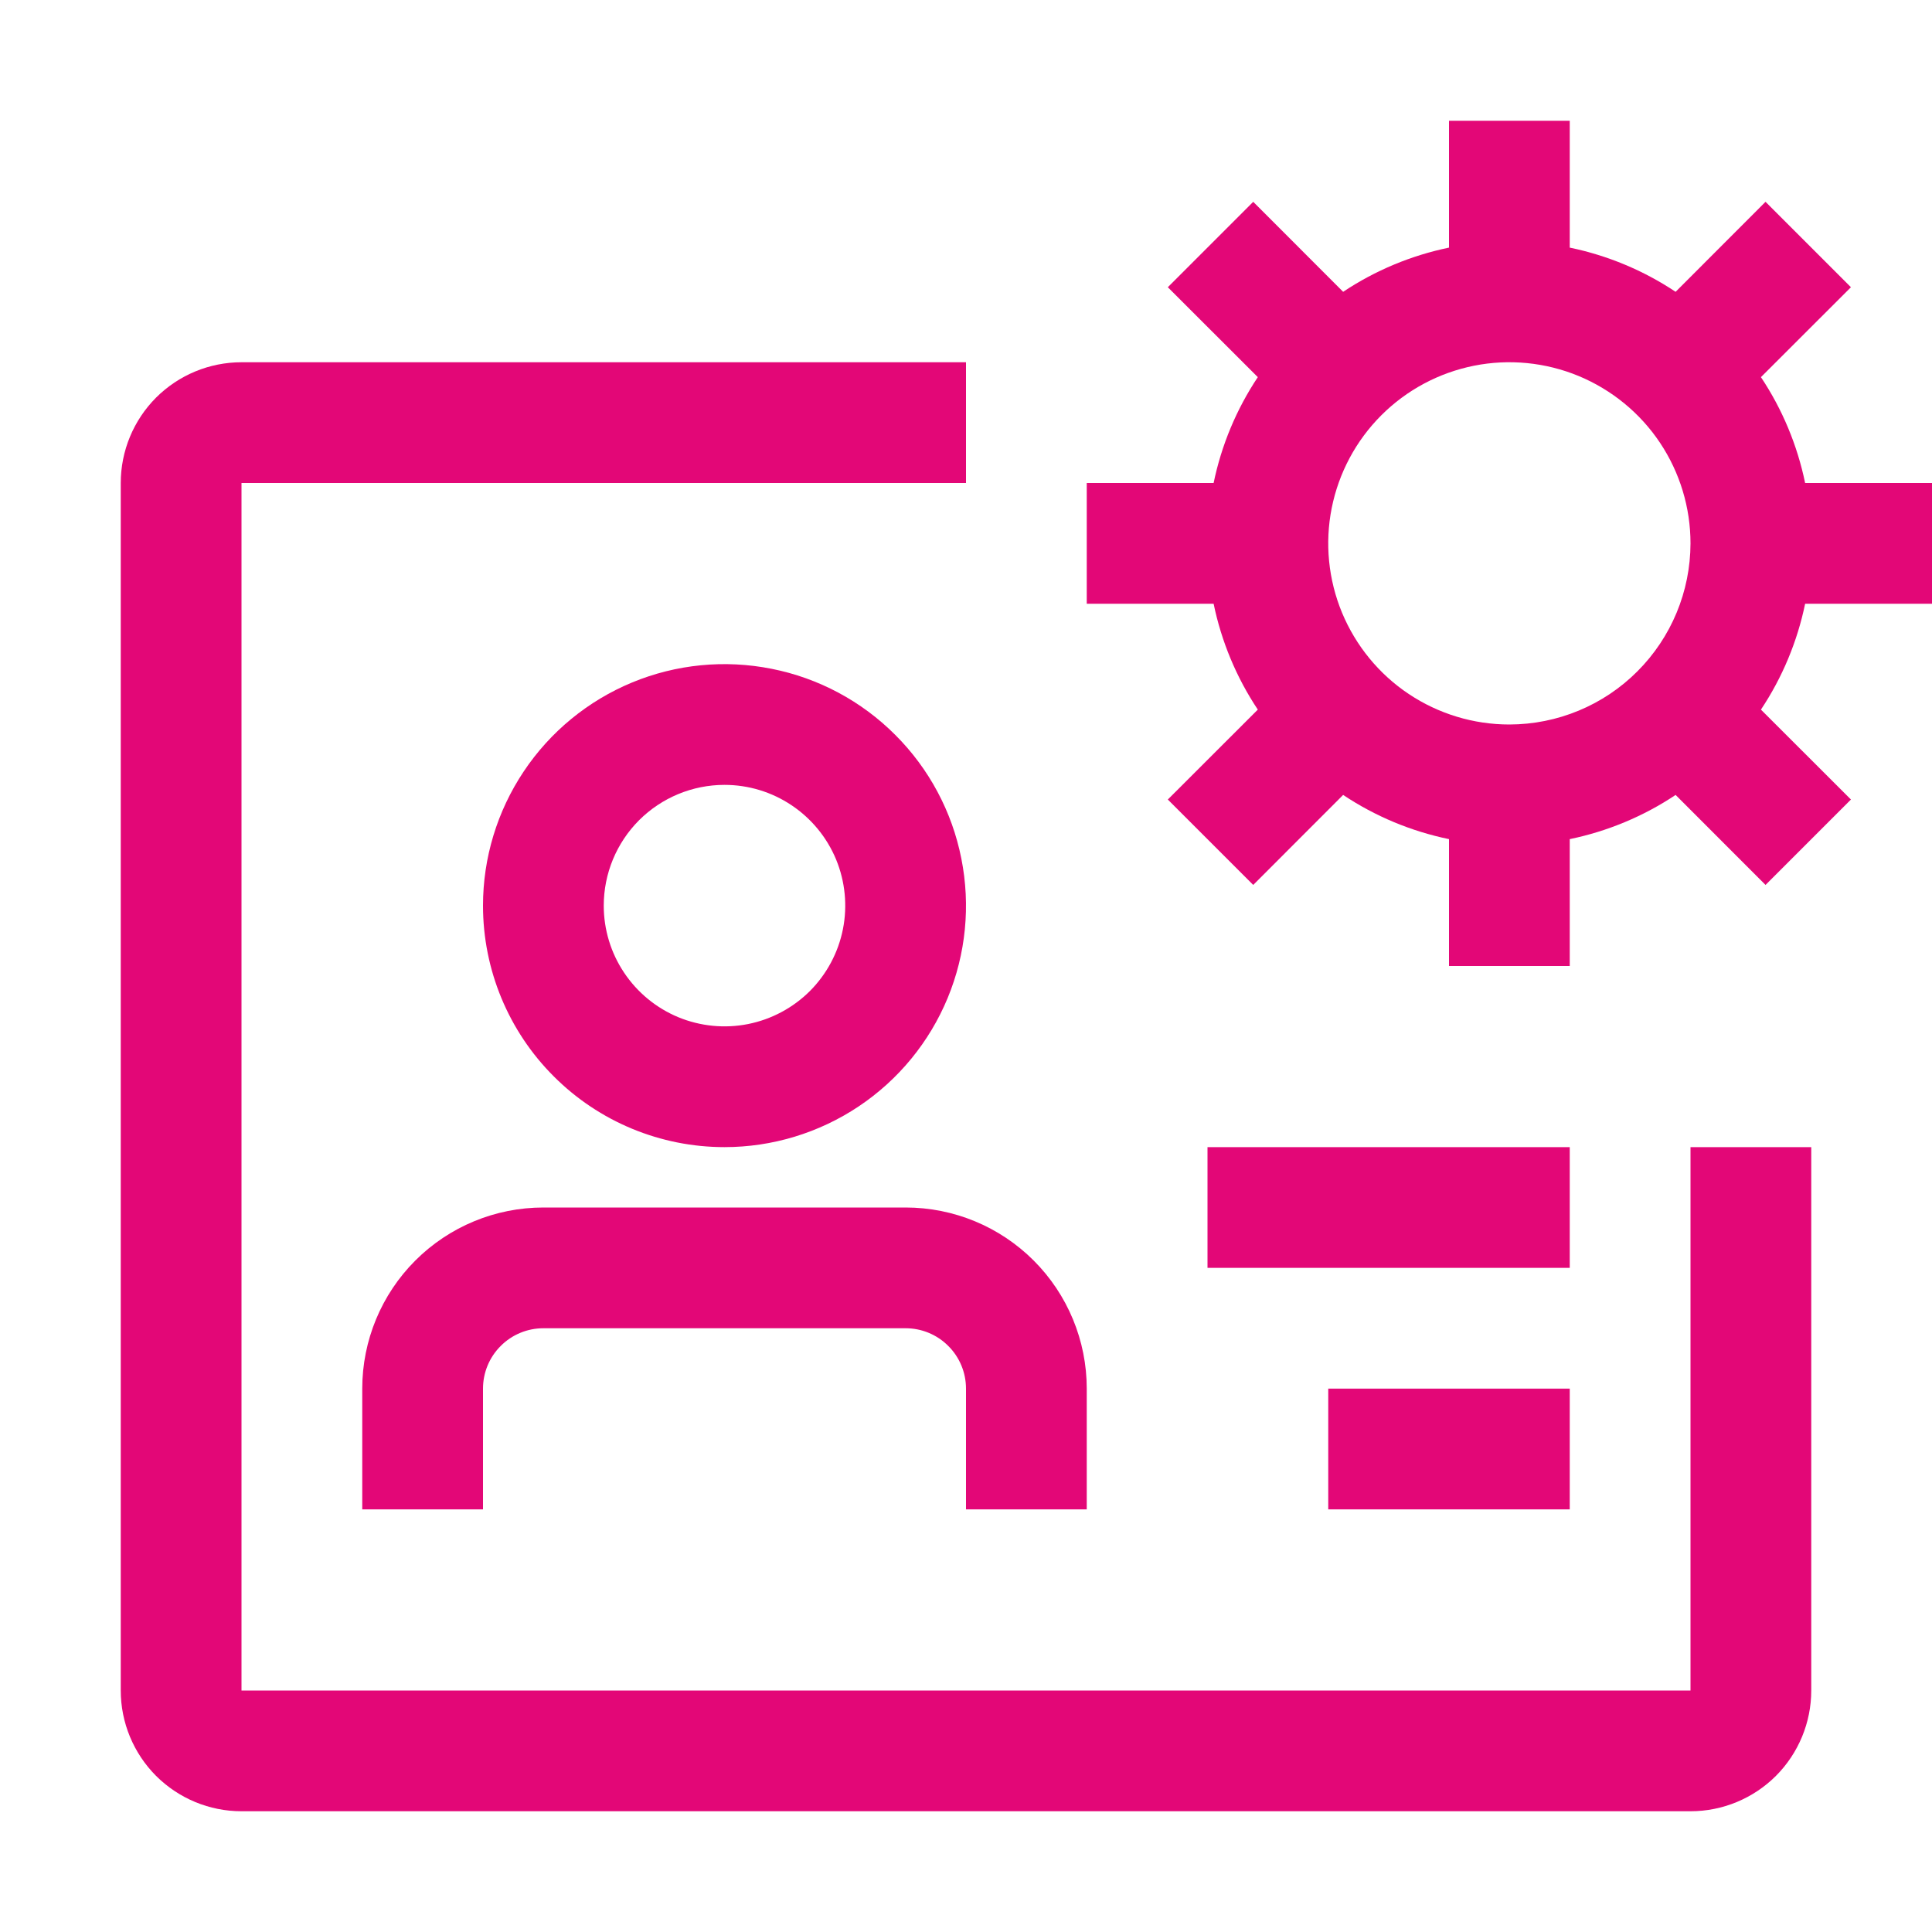
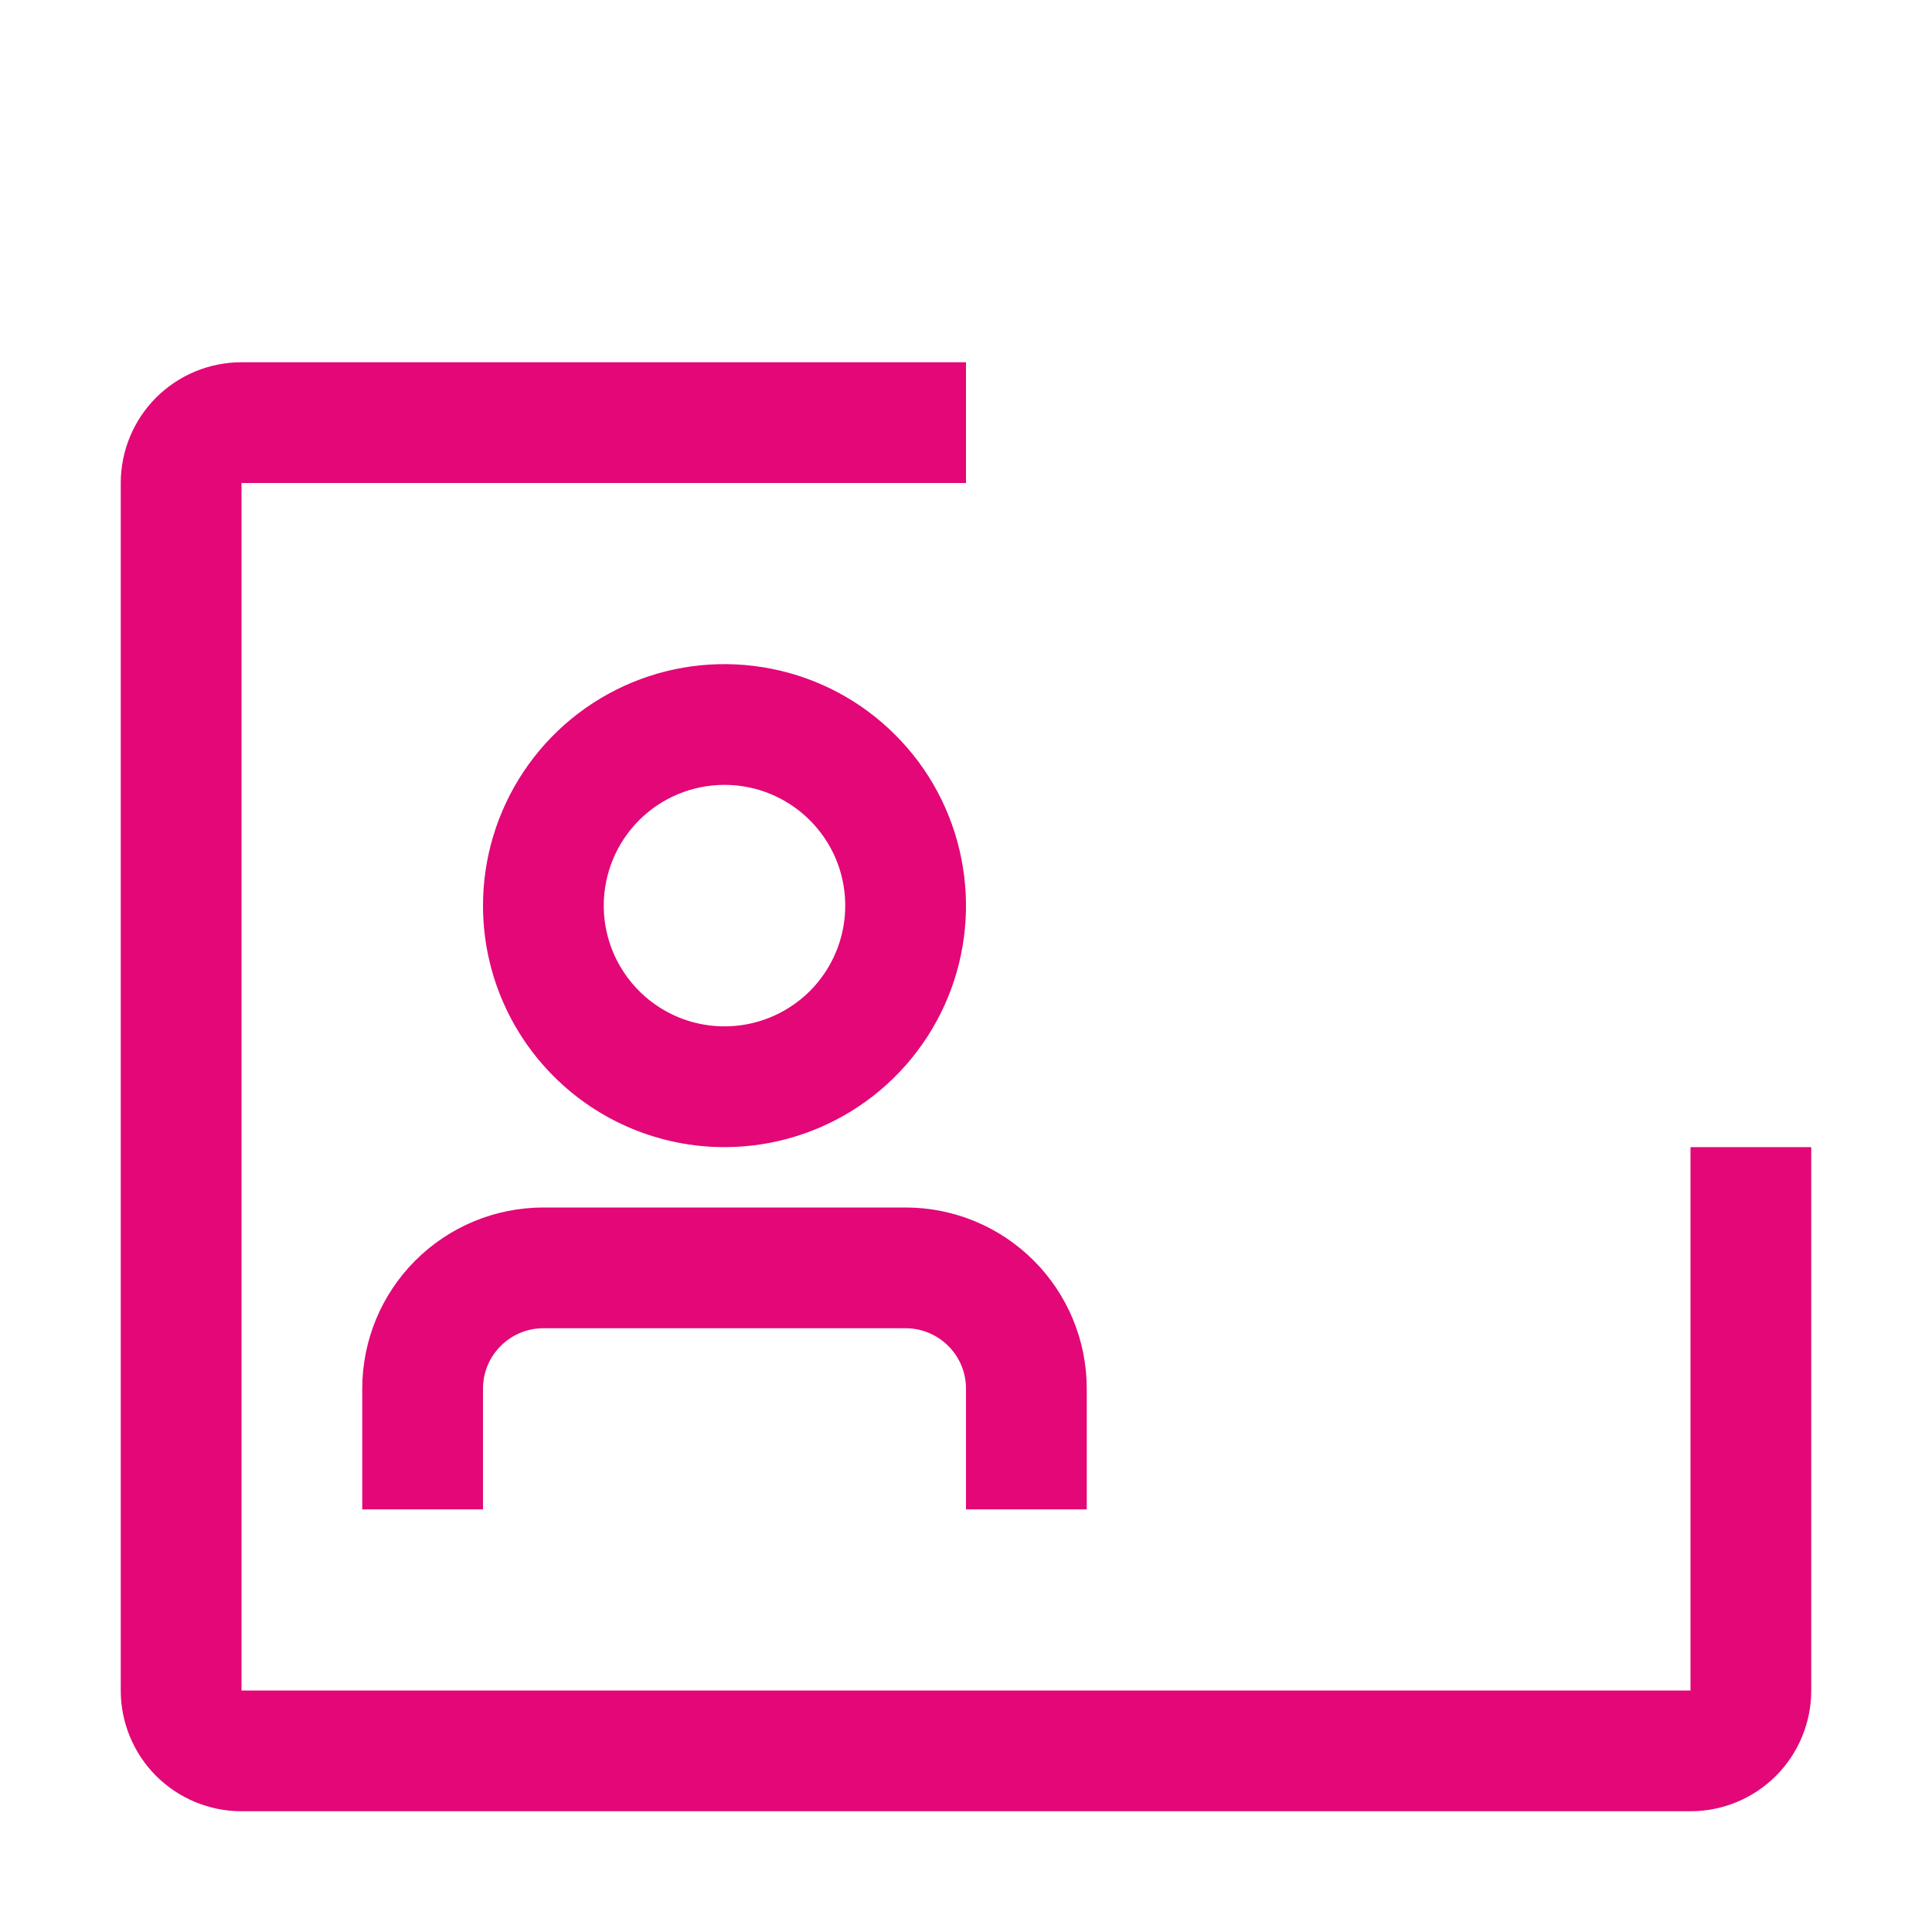
<svg xmlns="http://www.w3.org/2000/svg" width="24" height="24" viewBox="0 0 24 24" fill="none">
  <path d="M11.25 15H6.75C6.153 15 5.581 15.237 5.159 15.659C4.737 16.081 4.5 16.653 4.5 17.25V18.75H6V17.25C6 17.051 6.079 16.86 6.22 16.72C6.36 16.579 6.551 16.5 6.75 16.5H11.25C11.449 16.5 11.64 16.579 11.78 16.72C11.921 16.86 12 17.051 12 17.25V18.75H13.5V17.25C13.5 16.653 13.263 16.081 12.841 15.659C12.419 15.237 11.847 15 11.25 15ZM9 14.25C9.593 14.25 10.173 14.074 10.667 13.744C11.16 13.415 11.545 12.946 11.772 12.398C11.999 11.85 12.058 11.247 11.942 10.665C11.827 10.083 11.541 9.548 11.121 9.129C10.702 8.709 10.167 8.423 9.585 8.308C9.003 8.192 8.4 8.251 7.852 8.478C7.304 8.705 6.835 9.09 6.506 9.583C6.176 10.077 6 10.657 6 11.25C6 12.046 6.316 12.809 6.879 13.371C7.441 13.934 8.204 14.25 9 14.25ZM9 9.75C9.297 9.75 9.587 9.838 9.833 10.003C10.08 10.168 10.272 10.402 10.386 10.676C10.499 10.95 10.529 11.252 10.471 11.543C10.413 11.834 10.27 12.101 10.061 12.311C9.851 12.52 9.584 12.663 9.293 12.721C9.002 12.779 8.7 12.749 8.426 12.636C8.152 12.522 7.918 12.33 7.753 12.083C7.588 11.837 7.5 11.547 7.5 11.25C7.5 10.852 7.658 10.471 7.939 10.189C8.221 9.908 8.602 9.75 9 9.75Z" fill="#E30777" />
  <path d="M21 14.25V21H3V6H12V4.5H3C2.602 4.5 2.221 4.658 1.939 4.939C1.658 5.221 1.5 5.602 1.5 6V21C1.5 21.398 1.658 21.779 1.939 22.061C2.221 22.342 2.602 22.5 3 22.5H21C21.398 22.5 21.779 22.342 22.061 22.061C22.342 21.779 22.5 21.398 22.5 21V14.25H21Z" fill="#E30777" />
-   <path d="M15 14.25H19.5V15.75H15V14.25ZM16.5 17.25H19.5V18.75H16.5V17.25ZM24 7.5V6H22.424C22.327 5.531 22.141 5.084 21.875 4.685L22.993 3.568L21.932 2.507L20.815 3.625C20.416 3.359 19.969 3.173 19.5 3.076V1.5H18V3.076C17.531 3.173 17.084 3.359 16.685 3.625L15.568 2.507L14.507 3.568L15.625 4.685C15.359 5.084 15.173 5.531 15.076 6H13.5V7.5H15.076C15.173 7.969 15.359 8.416 15.625 8.815L14.507 9.932L15.568 10.993L16.685 9.875C17.084 10.141 17.531 10.327 18 10.424V12H19.5V10.424C19.969 10.327 20.416 10.141 20.815 9.875L21.932 10.993L22.993 9.932L21.875 8.815C22.141 8.416 22.327 7.969 22.424 7.5H24ZM18.75 9C18.305 9 17.87 8.868 17.5 8.621C17.13 8.374 16.842 8.022 16.671 7.611C16.501 7.2 16.456 6.747 16.543 6.311C16.63 5.875 16.844 5.474 17.159 5.159C17.474 4.844 17.875 4.63 18.311 4.543C18.747 4.456 19.2 4.501 19.611 4.671C20.022 4.842 20.374 5.13 20.621 5.5C20.868 5.87 21 6.305 21 6.75C20.999 7.347 20.762 7.918 20.34 8.34C19.919 8.762 19.347 8.999 18.75 9Z" fill="#E30777" />
</svg>